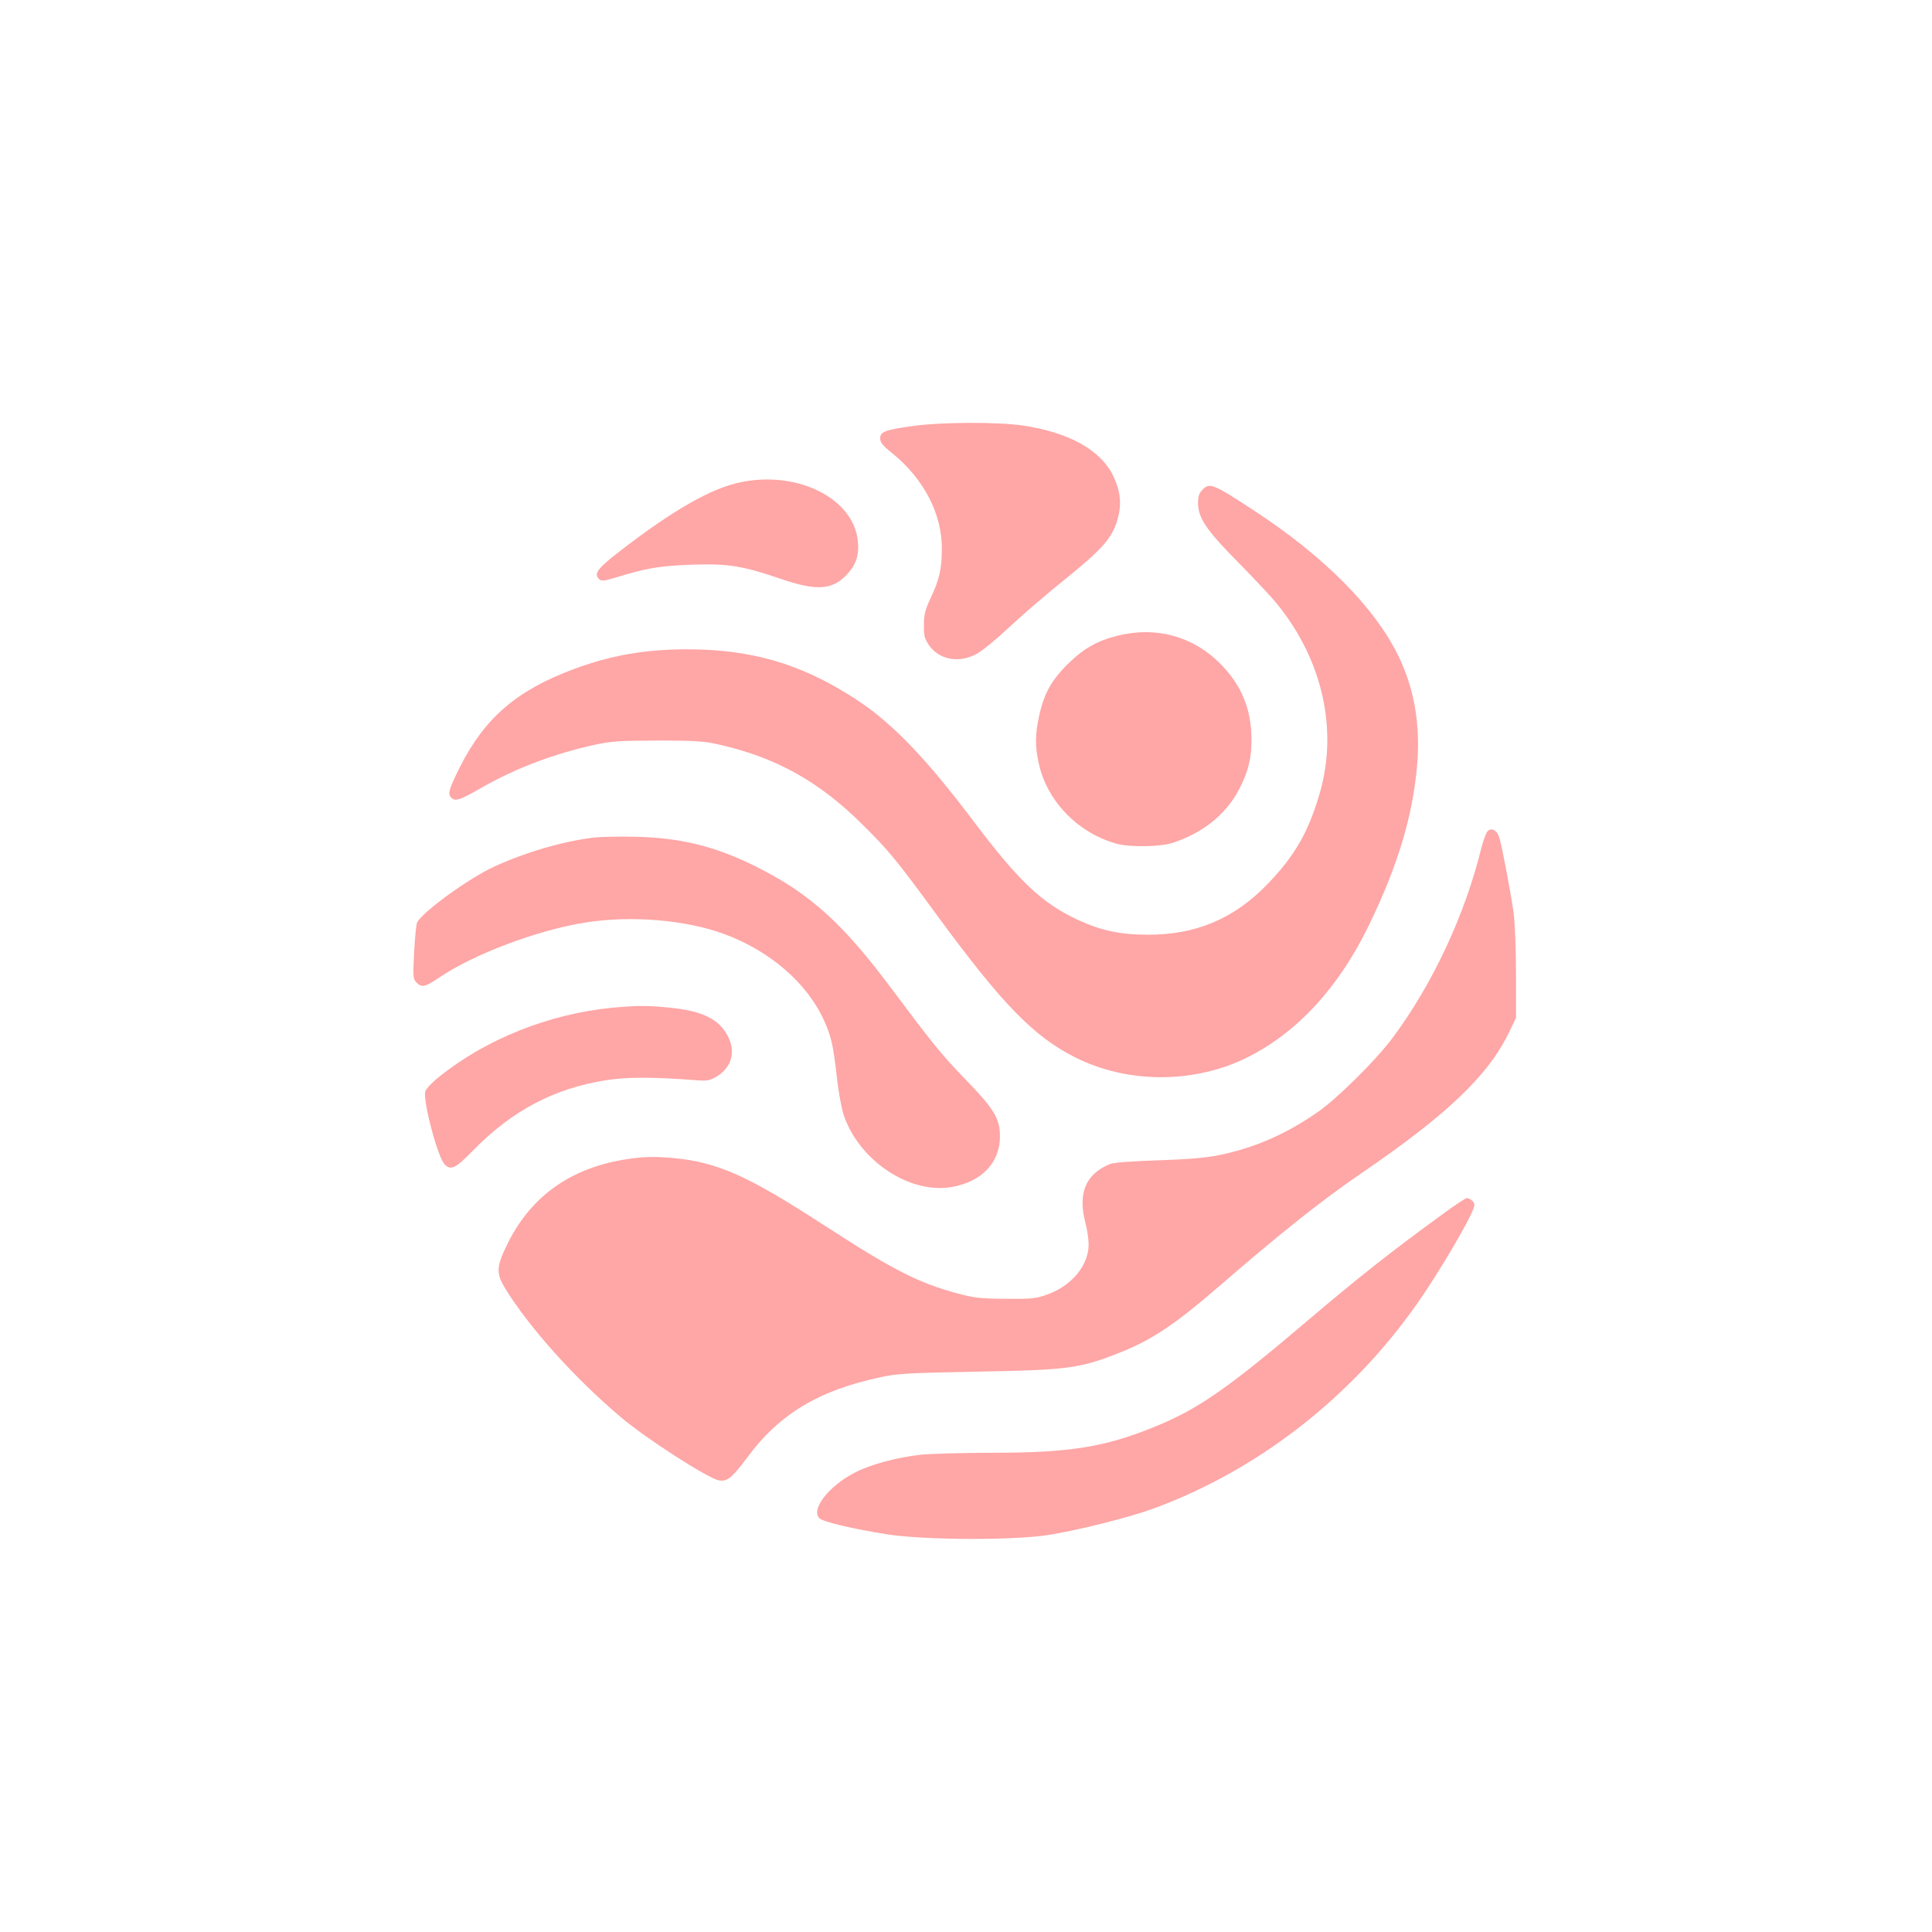
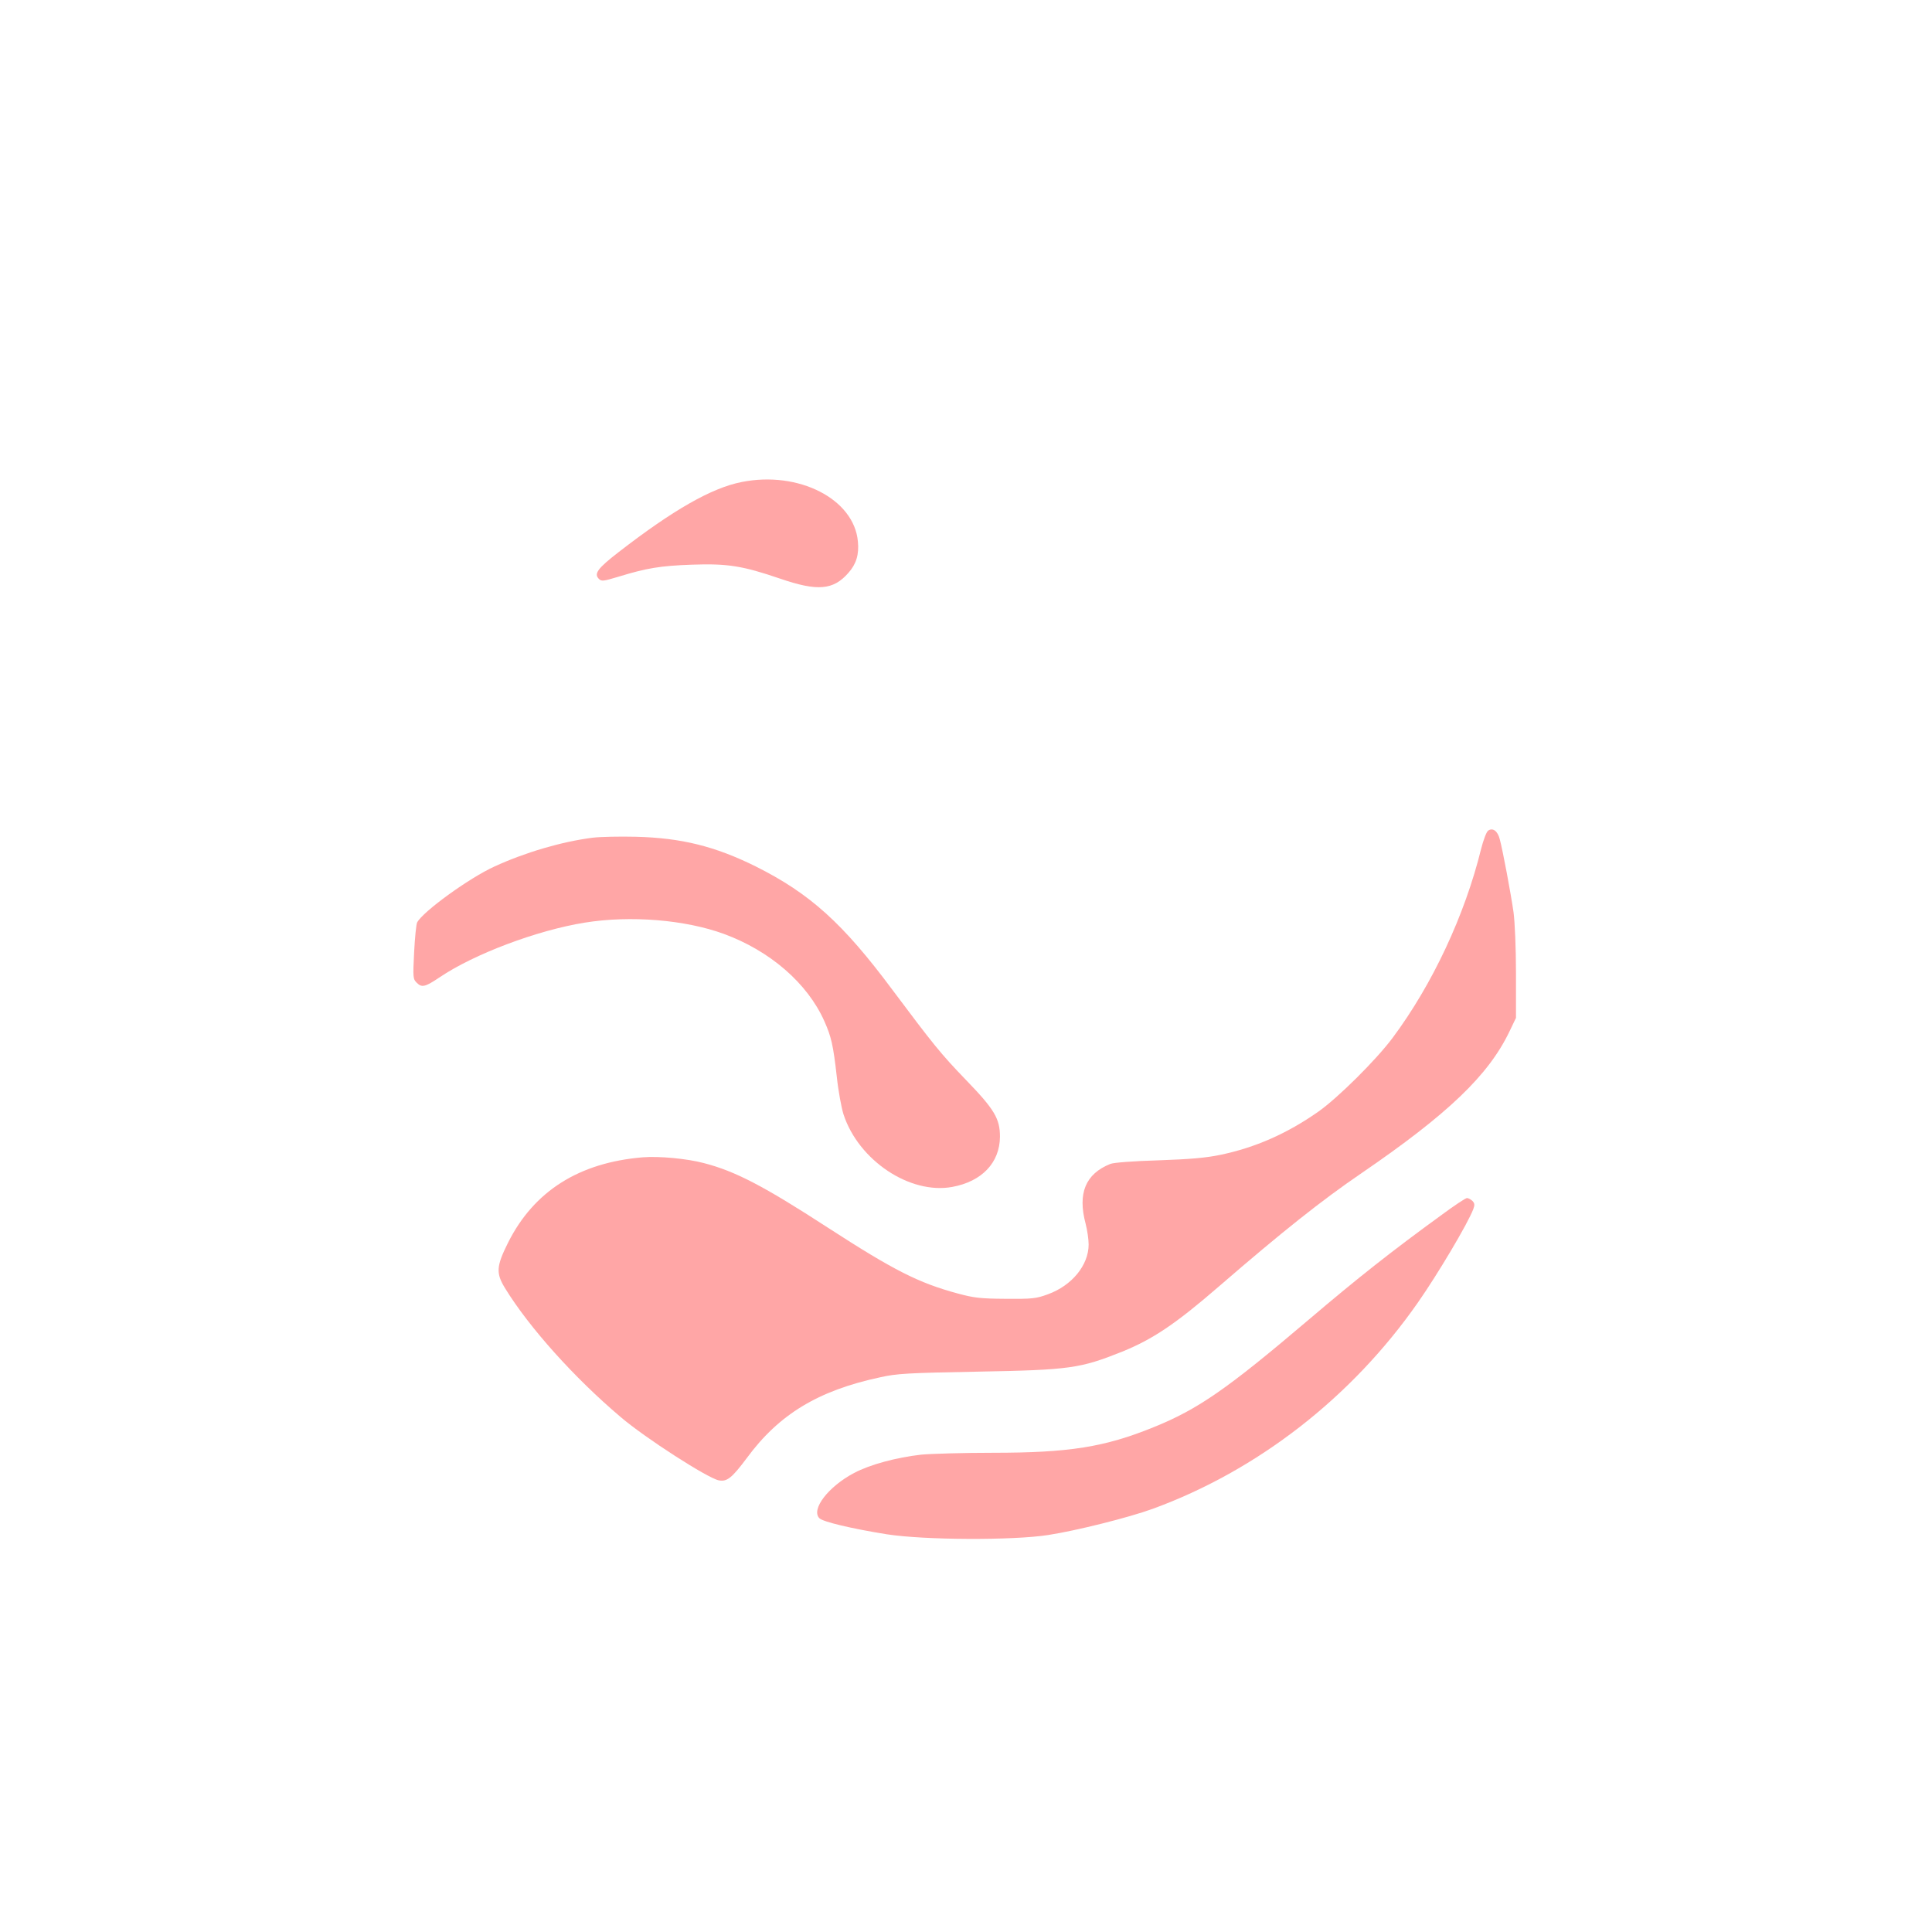
<svg xmlns="http://www.w3.org/2000/svg" version="1.0" width="1024pt" height="1024pt" viewBox="0 0 1024 1024" preserveAspectRatio="xMidYMid meet">
  <g transform="translate(0,1024) scale(0.1,-0.1)" fill="#ffa6a6" stroke="none">
-     <path d="M4846 7983 c-152 -20 -181 -31 -181 -66 0 -22 13 -39 65 -80 166 -135 263 -320 262 -506 0 -106 -13 -162 -59 -260 -29 -62 -36 -88 -36 -142 -1 -56 3 -73 25 -106 53 -80 161 -100 254 -49 29 15 110 82 180 148 71 66 205 181 298 255 189 153 243 214 270 313 22 79 15 145 -23 226 -66 139 -238 234 -483 269 -131 19 -427 18 -572 -2z" />
-     <path d="M3930 7685 c-158 -31 -363 -148 -652 -372 -111 -86 -131 -114 -104 -141 14 -14 23 -13 103 11 150 46 222 58 388 64 191 7 271 -6 470 -74 198 -68 282 -61 362 31 41 46 57 97 50 166 -20 225 -314 376 -617 315z" />
-     <path d="M6375 7646 c-20 -20 -25 -35 -25 -72 0 -79 43 -143 213 -315 84 -85 178 -185 209 -224 239 -297 320 -663 223 -999 -60 -206 -132 -332 -279 -484 -176 -182 -380 -268 -636 -266 -143 0 -244 22 -366 78 -191 89 -312 203 -550 518 -253 336 -432 523 -619 646 -266 176 -514 257 -821 269 -257 9 -462 -21 -682 -103 -302 -112 -472 -258 -603 -517 -61 -122 -67 -145 -47 -165 21 -21 46 -13 155 50 183 105 385 182 603 230 92 20 133 22 335 23 188 0 245 -3 315 -19 307 -67 540 -196 771 -426 141 -140 173 -178 396 -482 347 -473 512 -642 733 -753 279 -140 633 -139 914 2 264 133 482 370 641 698 153 315 232 576 256 847 18 217 -14 406 -100 583 -126 257 -393 526 -766 770 -214 140 -233 148 -270 111z" />
-     <path d="M5925 6871 c-109 -27 -181 -67 -266 -151 -88 -87 -128 -161 -153 -282 -20 -95 -20 -153 -1 -241 42 -200 205 -370 410 -428 73 -21 237 -18 305 5 160 54 280 152 349 285 48 94 65 163 64 266 -1 159 -54 286 -168 400 -143 143 -339 196 -540 146z" />
+     <path d="M3930 7685 c-158 -31 -363 -148 -652 -372 -111 -86 -131 -114 -104 -141 14 -14 23 -13 103 11 150 46 222 58 388 64 191 7 271 -6 470 -74 198 -68 282 -61 362 31 41 46 57 97 50 166 -20 225 -314 376 -617 315" />
    <path d="M7887 5837 c-9 -7 -25 -50 -37 -97 -86 -350 -258 -718 -469 -1001 -88 -118 -292 -320 -395 -392 -166 -116 -332 -189 -518 -228 -78 -16 -158 -23 -328 -29 -136 -4 -237 -12 -255 -19 -132 -53 -174 -156 -131 -317 9 -34 16 -84 16 -110 0 -110 -89 -218 -216 -264 -63 -23 -82 -25 -224 -24 -134 1 -168 5 -253 28 -208 56 -340 123 -692 351 -336 218 -487 297 -653 340 -89 24 -239 38 -325 31 -338 -28 -577 -179 -714 -452 -63 -126 -65 -162 -16 -242 127 -207 366 -474 613 -683 130 -111 460 -323 519 -335 44 -9 70 12 150 119 170 231 378 357 706 427 89 20 146 23 520 30 487 9 540 17 763 106 162 66 282 146 513 346 334 289 547 458 754 599 459 314 673 519 784 749 l36 75 0 235 c0 136 -6 273 -13 325 -14 98 -57 328 -73 387 -11 44 -38 63 -62 45z" />
    <path d="M3141 5800 c-164 -21 -358 -78 -521 -153 -134 -61 -379 -239 -409 -296 -5 -9 -12 -80 -16 -157 -7 -137 -6 -143 14 -163 27 -27 45 -22 121 29 182 123 515 249 770 290 243 39 532 15 737 -60 245 -90 443 -262 532 -462 37 -83 47 -126 66 -293 8 -77 25 -168 36 -202 80 -244 352 -425 576 -384 158 29 252 129 253 266 0 96 -29 145 -182 303 -132 137 -172 187 -389 477 -262 352 -436 509 -724 653 -214 106 -393 151 -635 157 -85 2 -188 0 -229 -5z" />
-     <path d="M3248 4899 c-336 -32 -672 -166 -920 -366 -38 -30 -70 -64 -74 -78 -13 -52 68 -356 104 -388 34 -31 56 -20 148 74 207 212 431 331 709 374 107 17 247 17 470 0 61 -5 75 -3 110 17 83 49 107 133 62 218 -47 89 -135 132 -306 149 -115 12 -176 12 -303 0z" />
    <path d="M7644 3803 c-271 -197 -447 -336 -708 -558 -432 -367 -585 -474 -823 -570 -258 -105 -447 -135 -849 -135 -157 0 -328 -5 -382 -10 -131 -15 -270 -52 -355 -97 -137 -72 -230 -194 -184 -240 19 -19 170 -55 357 -85 198 -31 668 -33 855 -4 150 23 429 93 555 139 555 203 1054 590 1405 1093 105 150 265 419 294 496 8 21 7 31 -5 43 -9 8 -21 15 -29 15 -7 0 -66 -39 -131 -87z" />
  </g>
</svg>